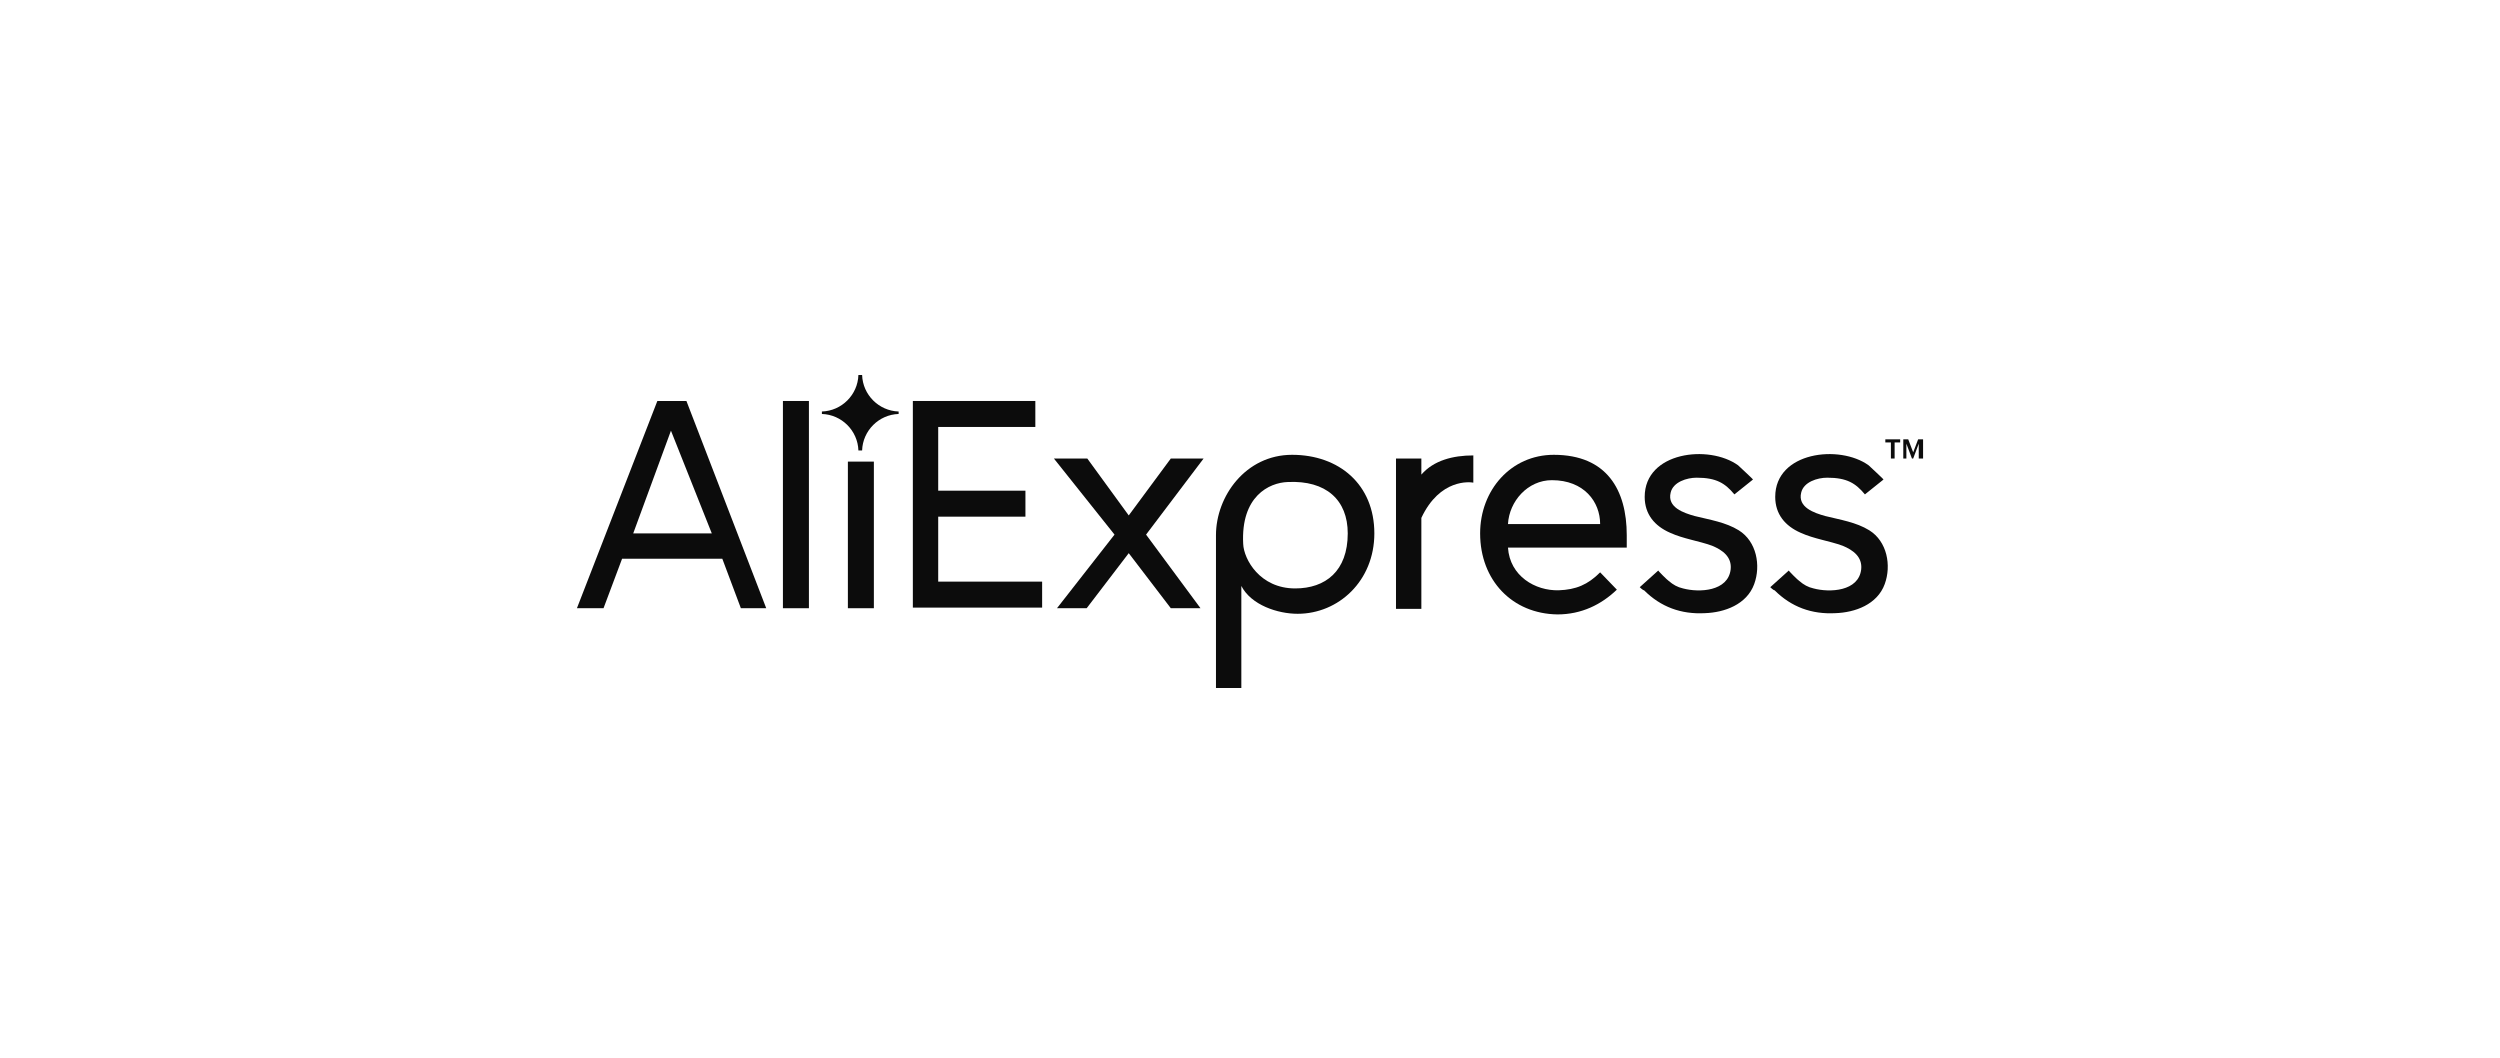
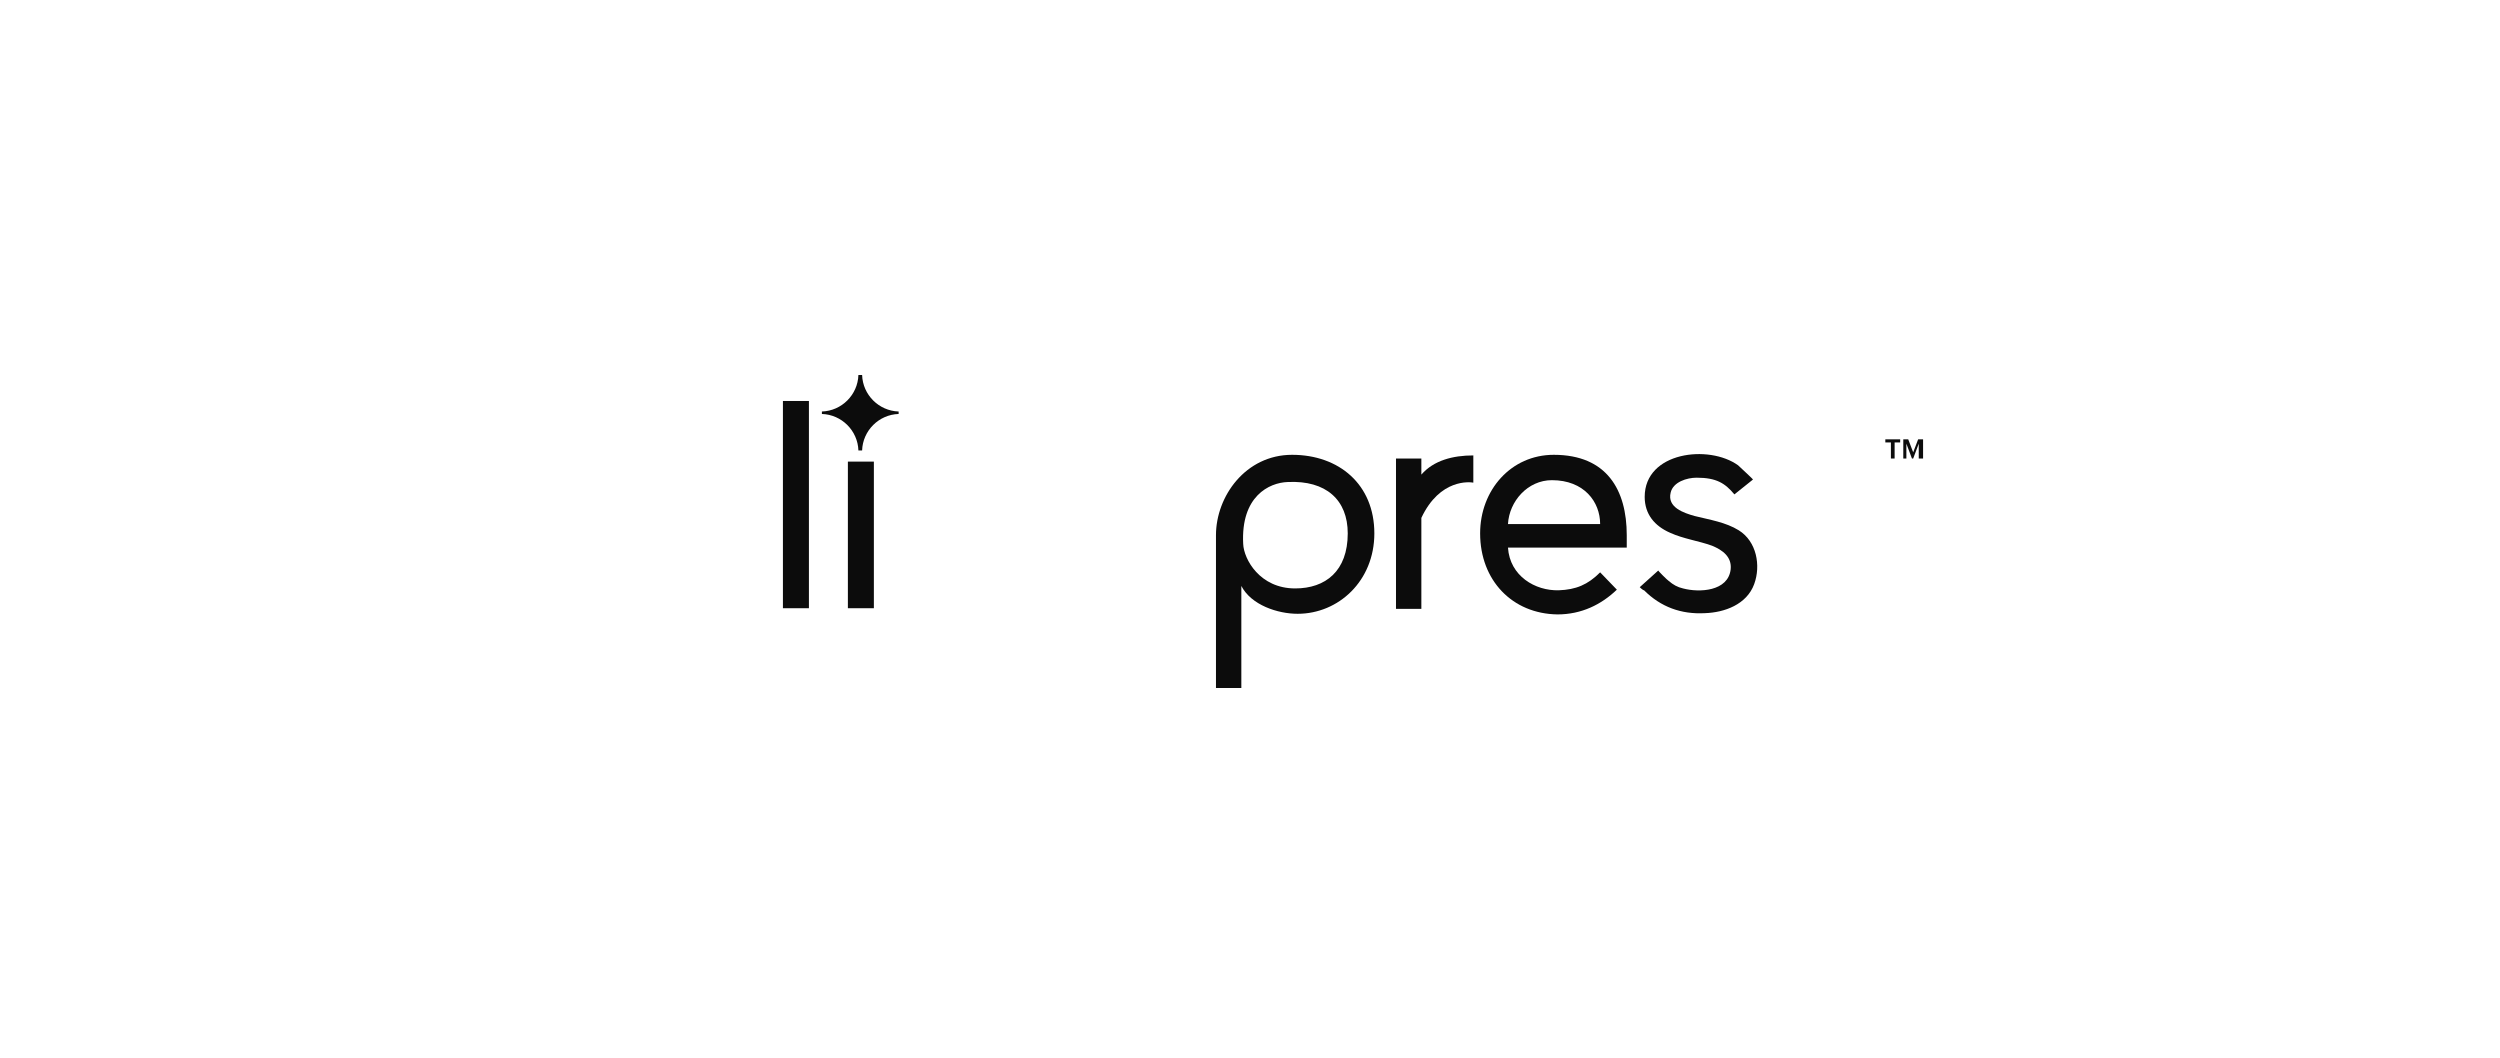
<svg xmlns="http://www.w3.org/2000/svg" width="260" height="110" viewBox="0 0 260 110" fill="none">
-   <path d="M94.936 63.255V41.702H107.675V44.404H97.573V51.031H106.645V53.733H97.573V60.489H108.382V63.191H94.936V63.255Z" fill="#0C0C0C" />
-   <path d="M121.764 63.255L117.389 57.529L113.014 63.255H109.926L115.91 55.599L109.605 47.686H113.079L117.389 53.605L121.764 47.686H125.174L119.191 55.599L124.853 63.255H121.764Z" fill="#0C0C0C" />
  <path d="M129.099 60.939V71.555H126.461V55.664C126.461 51.61 129.55 47.3 134.375 47.3C139.265 47.3 142.932 50.388 142.932 55.471C142.932 60.425 139.2 63.834 134.954 63.834C132.895 63.834 130.129 62.934 129.099 60.939ZM140.165 55.471C140.165 51.996 137.913 49.938 133.925 50.13C131.994 50.195 129.035 51.61 129.292 56.564C129.356 58.173 131.029 61.197 134.697 61.197C137.849 61.197 140.165 59.395 140.165 55.471Z" fill="#0C0C0C" />
  <path d="M145.183 63.255V47.686H147.821V49.358C149.108 47.879 151.103 47.364 153.226 47.364V50.195C152.904 50.13 149.751 49.745 147.821 53.862V63.32H145.183V63.255Z" fill="#0C0C0C" />
  <path d="M153.934 55.471C153.934 50.967 157.151 47.3 161.59 47.3C167.123 47.3 169.182 50.967 169.182 55.664V56.95H156.829C157.022 59.91 159.66 61.454 162.105 61.39C163.906 61.325 165.129 60.811 166.415 59.524L168.153 61.325C166.544 62.869 164.485 63.899 161.976 63.899C157.279 63.834 153.934 60.36 153.934 55.471ZM161.397 49.938C158.888 49.938 156.958 52.125 156.829 54.505H166.415C166.415 52.189 164.743 49.938 161.397 49.938Z" fill="#0C0C0C" />
  <path d="M170.533 61.068L172.463 59.331C172.399 59.331 173.428 60.36 173.557 60.425C174.007 60.811 174.458 61.068 175.037 61.197C176.709 61.647 179.733 61.518 179.991 59.202C180.119 57.915 179.154 57.208 178.061 56.757C176.645 56.243 175.101 56.05 173.686 55.406C172.077 54.699 171.048 53.476 171.048 51.675C171.048 46.978 177.739 46.206 180.763 48.393C180.891 48.522 182.371 49.873 182.307 49.873L180.377 51.417C179.412 50.259 178.511 49.68 176.452 49.68C175.423 49.68 174.007 50.13 173.75 51.224C173.364 52.768 175.101 53.347 176.259 53.669C177.803 54.055 179.476 54.312 180.827 55.149C182.693 56.307 183.143 58.816 182.436 60.746C181.663 62.869 179.347 63.706 177.288 63.77C174.844 63.899 172.72 63.127 170.983 61.39C170.855 61.39 170.533 61.068 170.533 61.068Z" fill="#0C0C0C" />
-   <path d="M184.108 61.068L186.038 59.331C185.974 59.331 187.003 60.36 187.132 60.425C187.582 60.811 188.033 61.068 188.612 61.197C190.285 61.647 193.308 61.518 193.566 59.202C193.694 57.915 192.729 57.208 191.636 56.757C190.22 56.243 188.676 56.05 187.261 55.406C185.652 54.699 184.623 53.476 184.623 51.675C184.623 46.978 191.314 46.206 194.338 48.393C194.467 48.522 195.946 49.873 195.882 49.873L193.952 51.417C192.987 50.259 192.086 49.68 190.027 49.68C188.998 49.68 187.582 50.13 187.325 51.224C186.939 52.768 188.676 53.347 189.834 53.669C191.378 54.055 193.051 54.312 194.402 55.149C196.268 56.307 196.718 58.816 196.011 60.746C195.239 62.869 192.922 63.706 190.864 63.77C188.419 63.899 186.296 63.127 184.558 61.39C184.43 61.39 184.108 61.068 184.108 61.068Z" fill="#0C0C0C" />
  <path d="M196.654 47.686V46.013H196.075V45.691H197.619V46.013H197.04V47.686H196.654Z" fill="#0C0C0C" />
  <path d="M199.55 47.686V46.142L198.971 47.686H198.842L198.263 46.142V47.686H197.942V45.691H198.456L198.971 47.042L199.486 45.691H200V47.686H199.55Z" fill="#0C0C0C" />
-   <path d="M77.05 63.255L75.12 58.108H64.697L62.767 63.255H60L68.364 41.702H71.388L79.688 63.255H77.05ZM69.779 44.79L65.855 55.471H74.026L69.779 44.79Z" fill="#0C0C0C" />
  <path d="M81.424 63.255V41.702H84.127V63.255H81.424Z" fill="#0C0C0C" />
  <path d="M88.18 63.255V48.007H90.882V63.255H88.18Z" fill="#0C0C0C" />
  <path d="M93.456 43.053C93.456 42.989 93.456 42.989 93.456 42.925C93.456 42.86 93.456 42.86 93.456 42.796C91.397 42.732 89.724 41.059 89.66 39C89.595 39 89.531 39 89.467 39C89.402 39 89.338 39 89.274 39C89.209 41.059 87.537 42.732 85.478 42.796C85.478 42.86 85.478 42.86 85.478 42.925C85.478 42.989 85.478 42.989 85.478 43.053C87.537 43.118 89.209 44.79 89.274 46.849C89.338 46.849 89.402 46.849 89.467 46.849C89.531 46.849 89.595 46.849 89.66 46.849C89.724 44.79 91.397 43.118 93.456 43.053Z" fill="#0C0C0C" />
</svg>